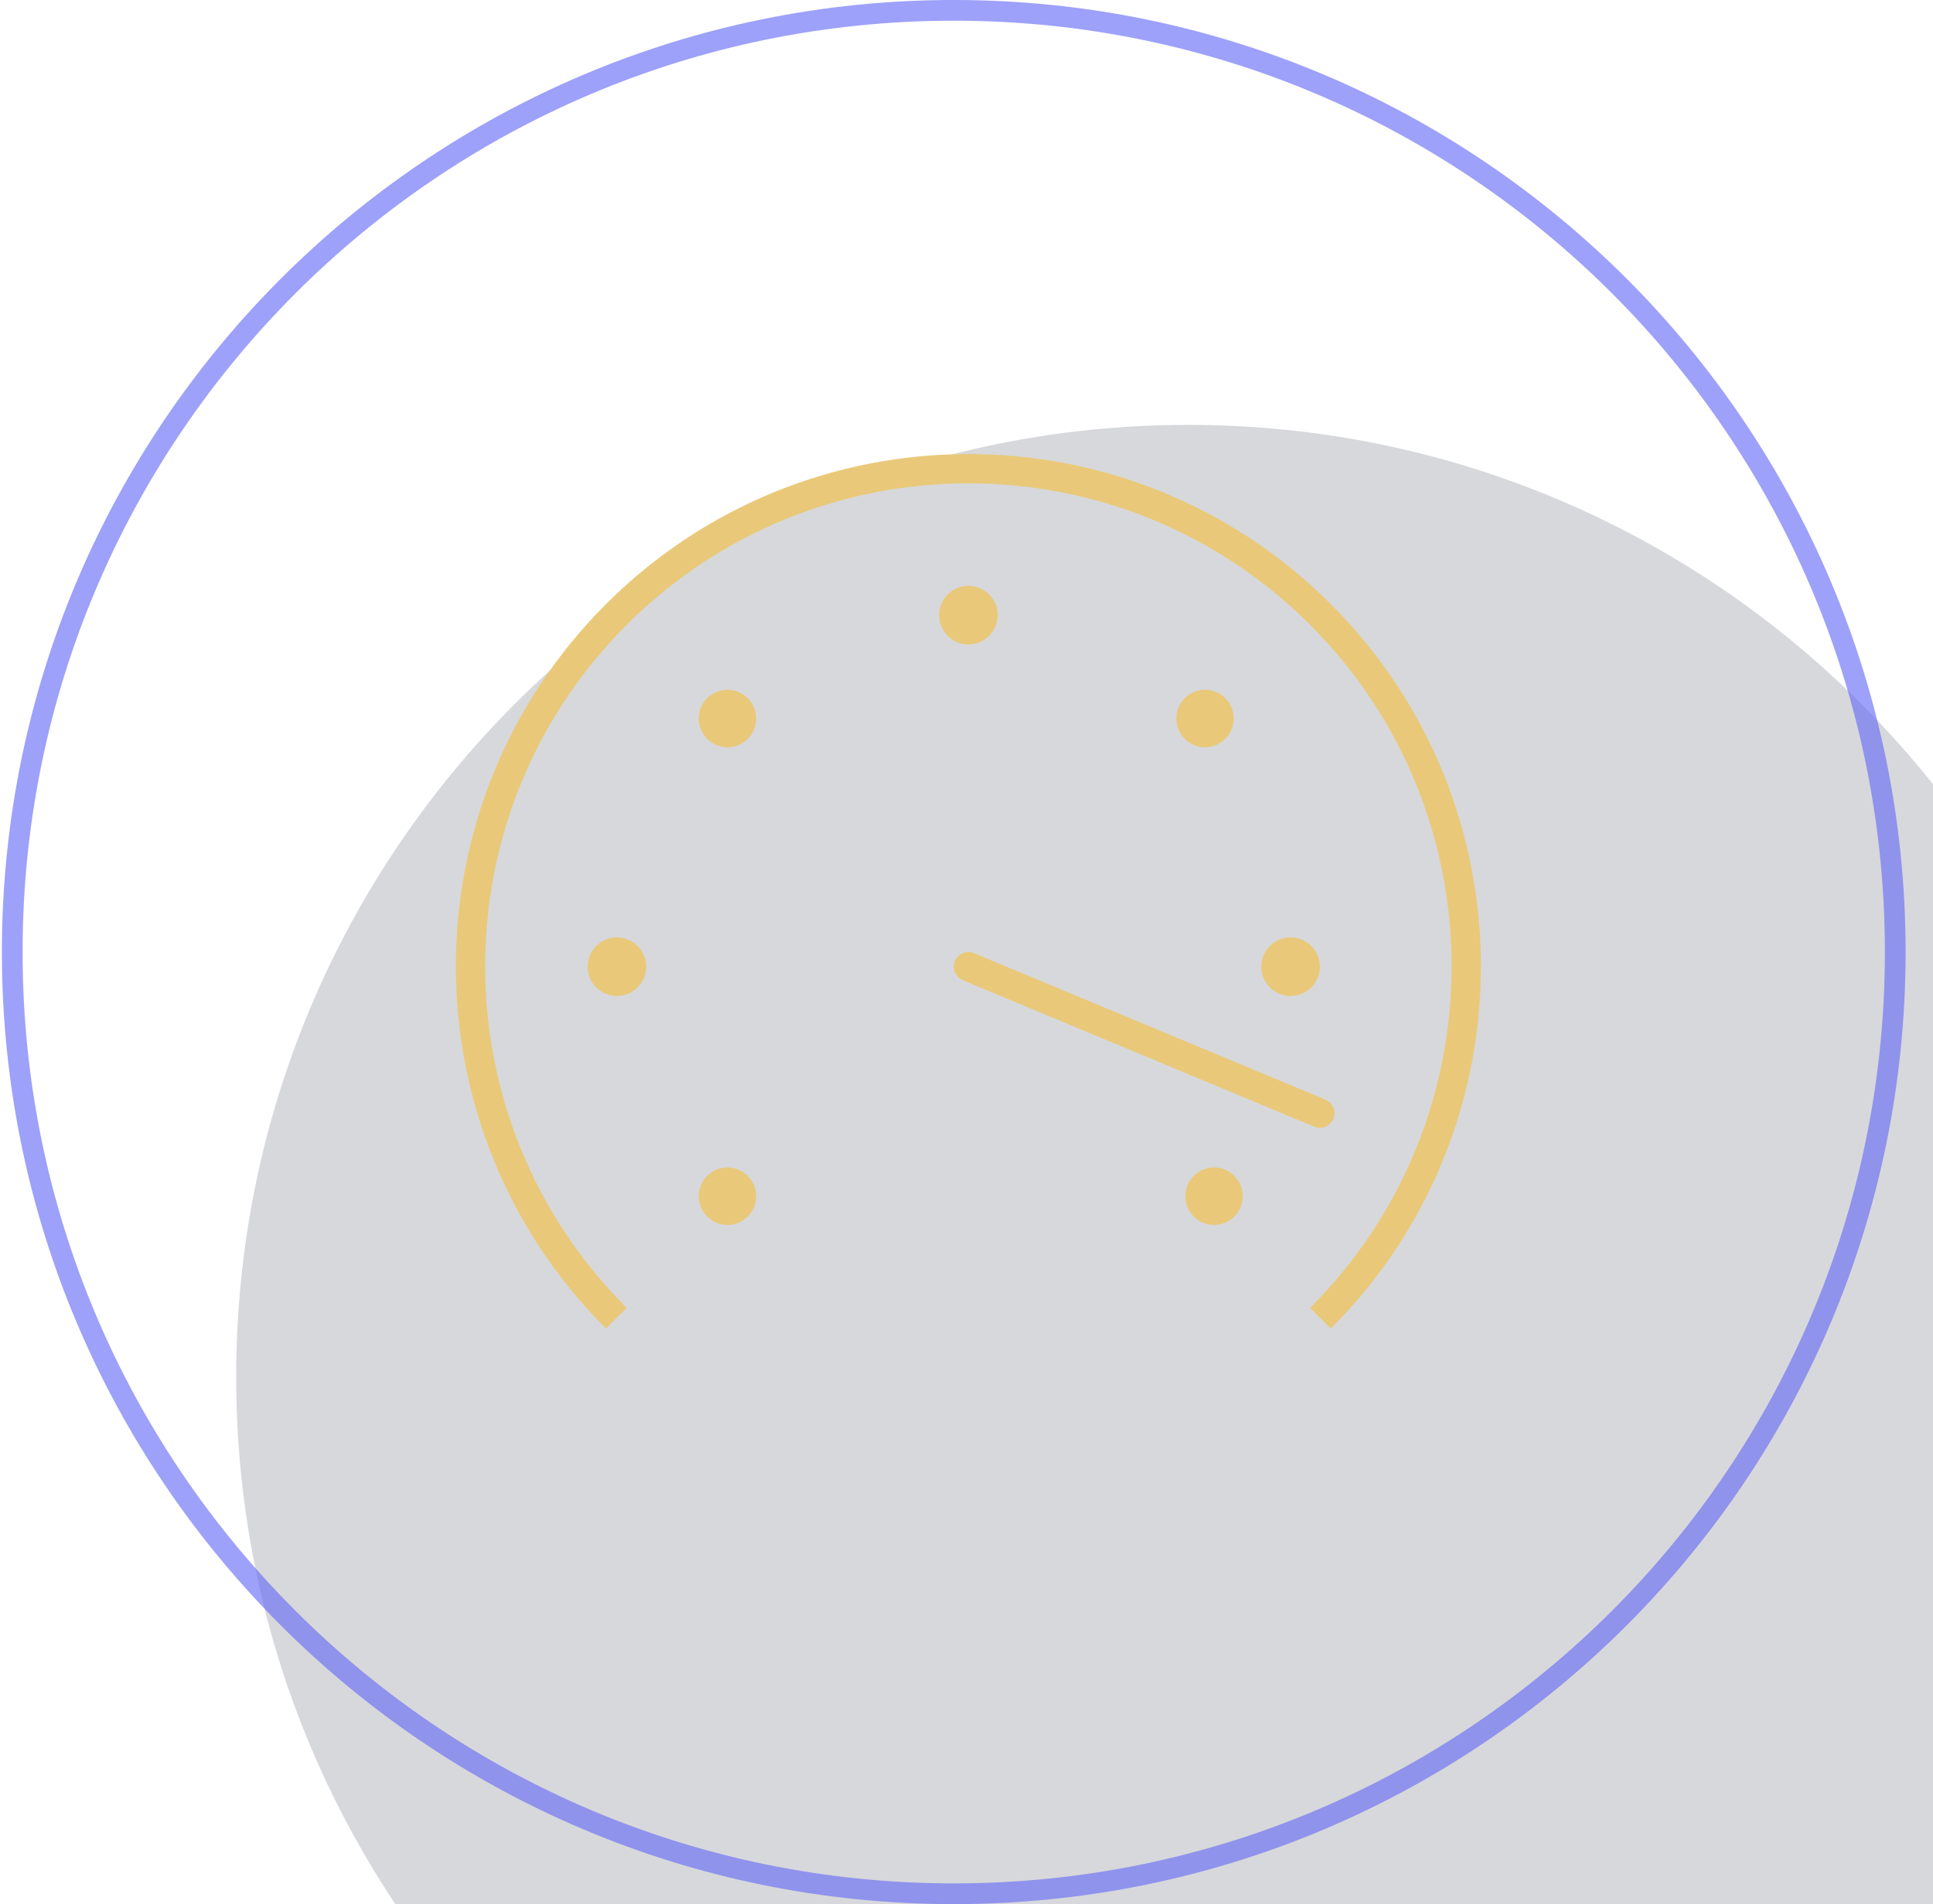
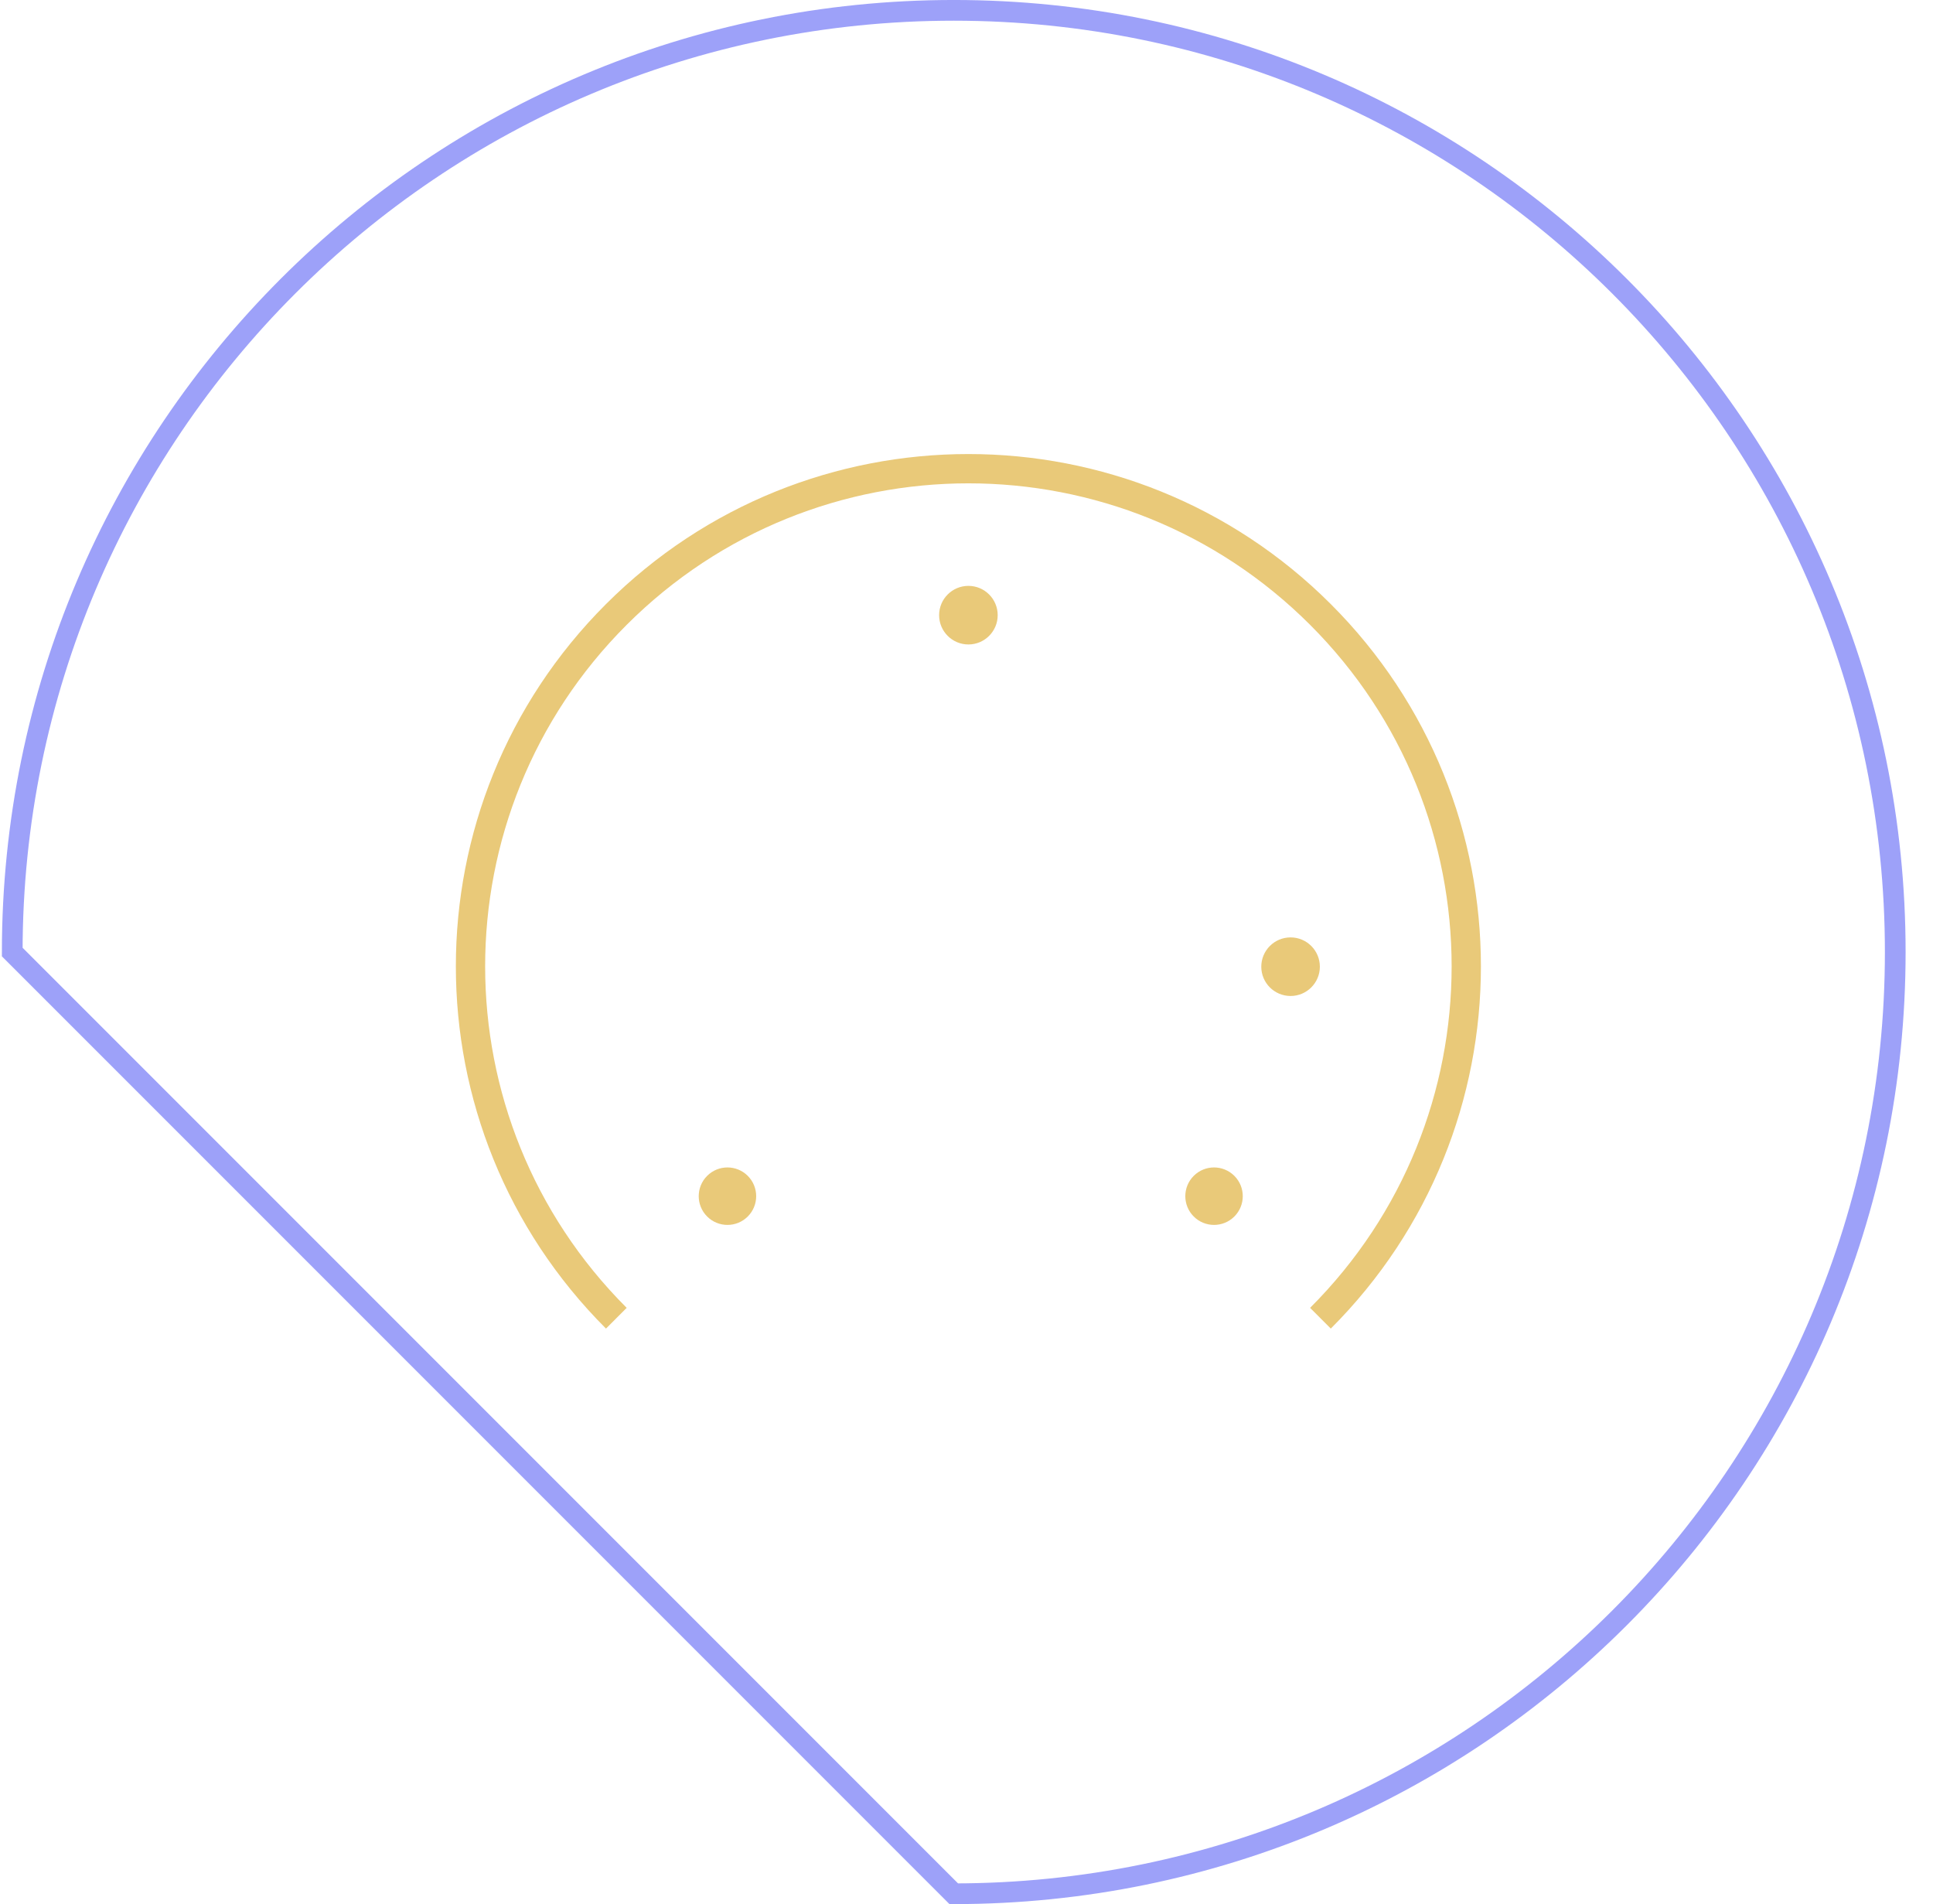
<svg xmlns="http://www.w3.org/2000/svg" width="66" height="65" viewBox="0 0 66 65" fill="none">
  <g filter="url(#filter0_i_1313_3367)">
-     <path d="M0.064 32.5C0.064 14.551 14.615 0 32.565 0C50.514 0 65.064 14.551 65.064 32.5C65.064 50.449 50.514 65 32.565 65C14.615 65 0.064 50.449 0.064 32.5Z" fill="#010B1A" fill-opacity="0.16" />
-   </g>
-   <path d="M0.418 32.5C0.418 14.746 14.81 0.353 32.565 0.353C50.319 0.353 64.711 14.746 64.711 32.5C64.711 50.254 50.319 64.647 32.565 64.647C14.81 64.647 0.418 50.254 0.418 32.5Z" stroke="#666CF5" stroke-opacity="0.64" stroke-width="0.707" />
-   <circle cx="21.064" cy="33" r="1" fill="#E9C979" />
+     </g>
+   <path d="M0.418 32.5C0.418 14.746 14.81 0.353 32.565 0.353C50.319 0.353 64.711 14.746 64.711 32.5C64.711 50.254 50.319 64.647 32.565 64.647Z" stroke="#666CF5" stroke-opacity="0.64" stroke-width="0.707" />
  <circle cx="44.065" cy="33" r="1" fill="#E9C979" />
  <ellipse cx="33.065" cy="21" rx="1" ry="1" transform="rotate(-90 33.065 21)" fill="#E9C979" />
-   <circle cx="24.838" cy="24.529" r="0.981" transform="rotate(-135 24.838 24.529)" fill="#E9C979" />
  <circle cx="24.838" cy="40.834" r="0.981" transform="rotate(-45 24.838 40.834)" fill="#E9C979" />
  <circle cx="41.452" cy="40.834" r="0.981" transform="rotate(-45 41.452 40.834)" fill="#E9C979" />
-   <circle cx="41.144" cy="24.528" r="0.981" transform="rotate(-45 41.144 24.528)" fill="#E9C979" />
  <path d="M21.044 45C14.405 38.366 14.405 27.61 21.044 20.976C27.683 14.341 38.446 14.341 45.085 20.976C51.724 27.61 51.724 38.366 45.085 45" stroke="#E9C979" />
-   <path d="M33.065 33L45.065 38" stroke="#E9C979" stroke-linecap="round" />
  <defs>
    <filter id="filter0_i_1313_3367" x="0.064" y="0" width="73" height="79.504" filterUnits="userSpaceOnUse" color-interpolation-filters="sRGB">
      <feFlood flood-opacity="0" result="BackgroundImageFix" />
      <feBlend mode="normal" in="SourceGraphic" in2="BackgroundImageFix" result="shape" />
      <feColorMatrix in="SourceAlpha" type="matrix" values="0 0 0 0 0 0 0 0 0 0 0 0 0 0 0 0 0 0 127 0" result="hardAlpha" />
      <feOffset dx="8" dy="14.504" />
      <feGaussianBlur stdDeviation="7.4" />
      <feComposite in2="hardAlpha" operator="arithmetic" k2="-1" k3="1" />
      <feColorMatrix type="matrix" values="0 0 0 0 0.321 0 0 0 0 0.351 0 0 0 0 0.754 0 0 0 0.19 0" />
      <feBlend mode="normal" in2="shape" result="effect1_innerShadow_1313_3367" />
    </filter>
  </defs>
</svg>